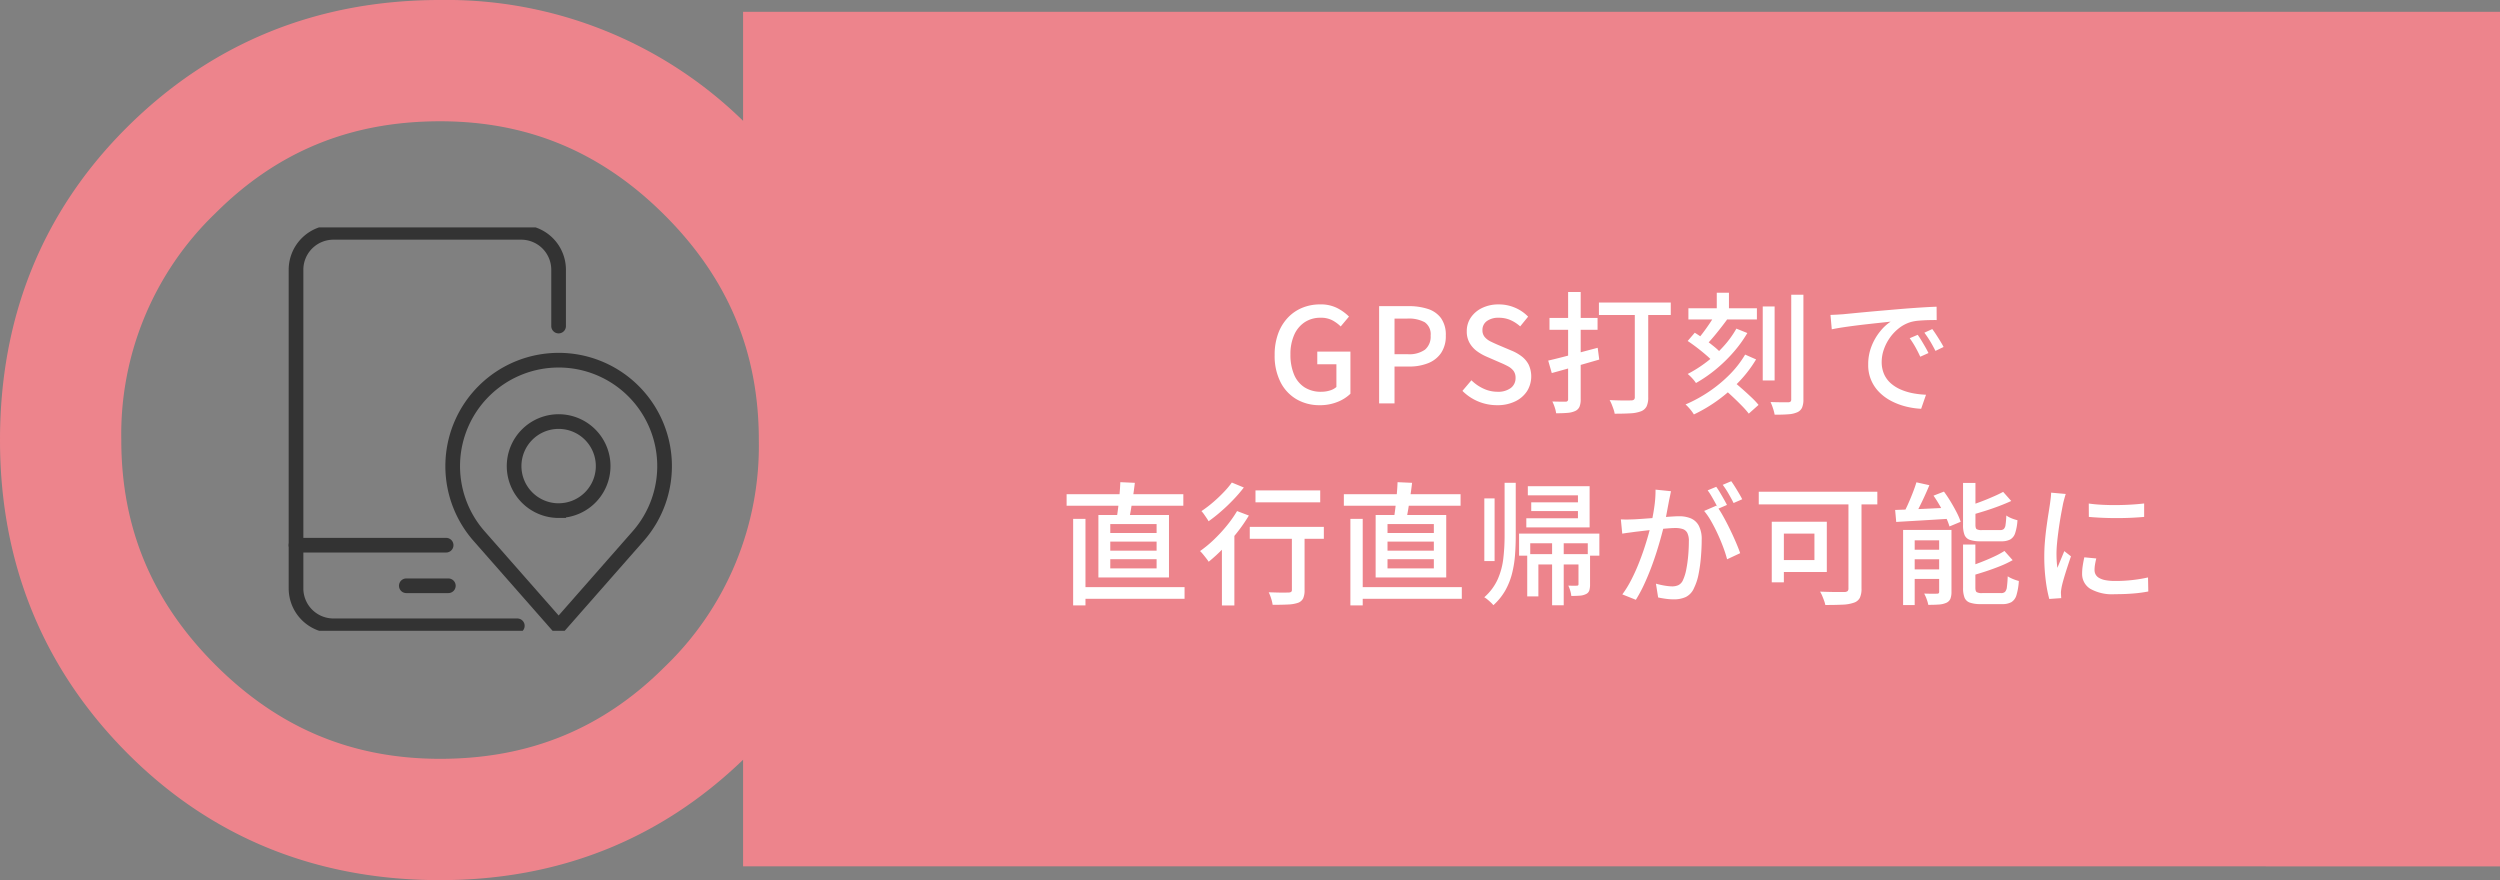
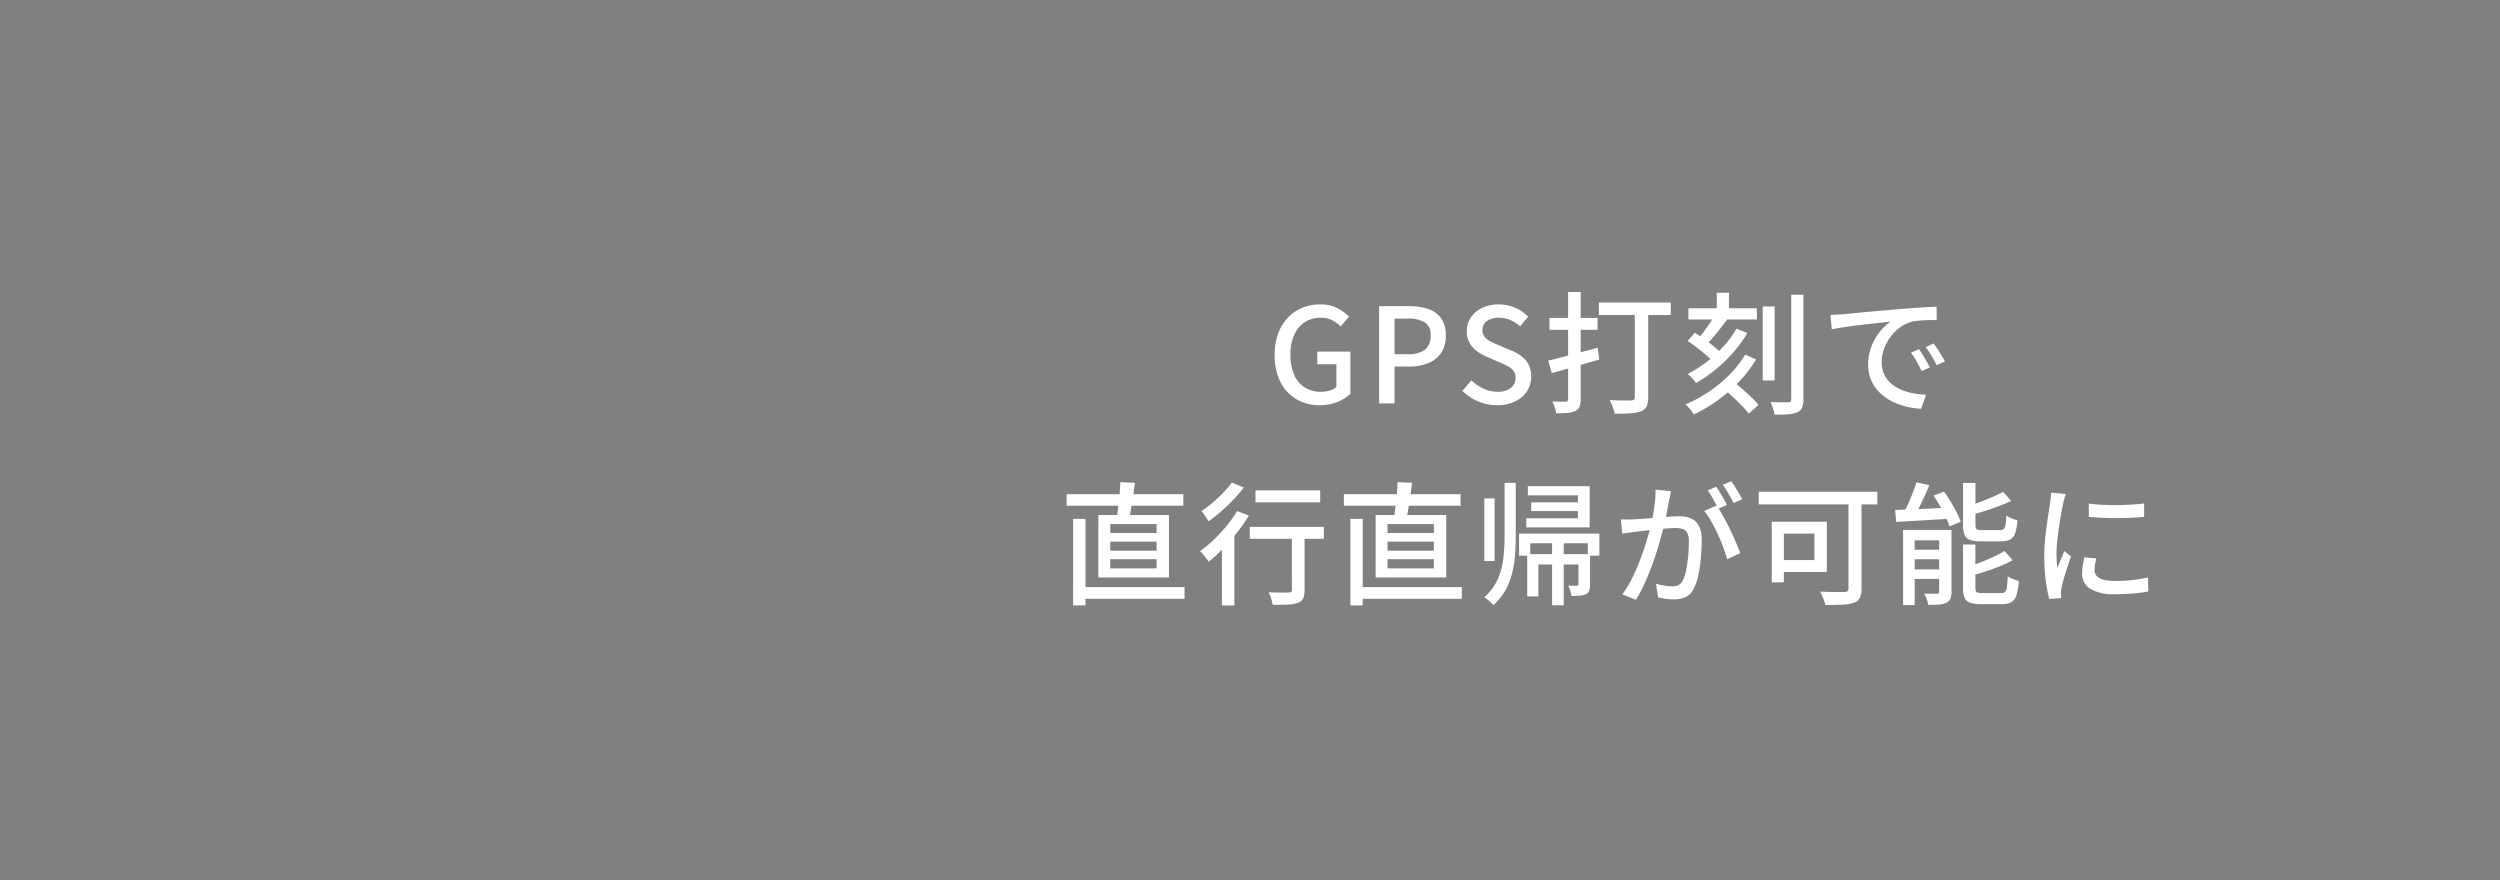
<svg xmlns="http://www.w3.org/2000/svg" width="340.854" height="119.997" viewBox="0 0 340.854 119.997">
  <rect x="0" y="0" width="340.854" height="119.997" fill="#808080" stroke="none" />
  <defs>
    <clipPath id="clip-path">
-       <rect id="長方形_2703" data-name="長方形 2703" width="55" height="55" transform="translate(170 1688)" fill="none" stroke="#333" stroke-width="2" />
-     </clipPath>
+       </clipPath>
  </defs>
  <g id="グループ_8241" data-name="グループ 8241" transform="translate(-147 -1666)">
-     <path id="パス_31165" data-name="パス 31165" d="M101.313,69.333V84.2A57.816,57.816,0,0,0,60,67.726c-16.806,0-31.206,5.877-42.8,17.47C5.787,96.612,0,110.92,0,127.725s5.878,31.211,17.47,42.8c11.41,11.415,25.718,17.2,42.529,17.2,16.145,0,30.009-5.515,41.314-16.413v14.536H340.854V69.333Zm2.145,58.392A41.766,41.766,0,0,1,90.64,158.634v0C82.195,167.079,72.173,171.184,60,171.184c-12,0-22.02-4.193-30.644-12.818s-12.818-18.646-12.818-30.641A41.769,41.769,0,0,1,29.354,96.814C37.8,88.367,47.824,84.261,60,84.261c11.993,0,22.016,4.195,30.641,12.821s12.818,18.646,12.818,30.643" transform="translate(147 1598.274)" fill="#ed848c" />
-     <path id="パス_35562" data-name="パス 35562" d="M67.931,21.244a6.169,6.169,0,0,1-3.155-.806A5.653,5.653,0,0,1,62.588,18.1a7.908,7.908,0,0,1-.8-3.7,8.337,8.337,0,0,1,.471-2.9,6.278,6.278,0,0,1,1.312-2.169,5.67,5.67,0,0,1,1.966-1.36,6.316,6.316,0,0,1,2.451-.468,4.936,4.936,0,0,1,2.368.519,6.439,6.439,0,0,1,1.568,1.14l-1.13,1.347a4.956,4.956,0,0,0-1.146-.842,3.353,3.353,0,0,0-1.6-.345,3.846,3.846,0,0,0-2.159.606,3.984,3.984,0,0,0-1.436,1.727,6.411,6.411,0,0,0-.512,2.68,6.9,6.9,0,0,0,.484,2.709A3.811,3.811,0,0,0,65.848,18.8a4.108,4.108,0,0,0,2.3.614,3.91,3.91,0,0,0,1.169-.173,2.335,2.335,0,0,0,.891-.478V15.669H67.6V13.936h4.519v5.749a5.355,5.355,0,0,1-1.75,1.109A6.315,6.315,0,0,1,67.931,21.244Zm8.1-.244V7.74h4.027a8.265,8.265,0,0,1,2.624.381,3.57,3.57,0,0,1,1.79,1.256,3.909,3.909,0,0,1,.65,2.38,4.084,4.084,0,0,1-.646,2.375,3.843,3.843,0,0,1-1.773,1.388,6.836,6.836,0,0,1-2.572.454h-2V21Zm2.1-6.707H79.94a3.7,3.7,0,0,0,2.344-.618,2.311,2.311,0,0,0,.77-1.917,1.978,1.978,0,0,0-.8-1.821,4.563,4.563,0,0,0-2.393-.5H78.132Zm13.979,6.951a6.638,6.638,0,0,1-4.719-1.95l1.226-1.446a5.664,5.664,0,0,0,1.642,1.137,4.479,4.479,0,0,0,1.891.429,2.874,2.874,0,0,0,1.838-.517,1.656,1.656,0,0,0,.645-1.358,1.574,1.574,0,0,0-.278-.976,2.3,2.3,0,0,0-.752-.623q-.474-.257-1.09-.515l-1.837-.8a6.831,6.831,0,0,1-1.26-.711A3.646,3.646,0,0,1,88.39,12.8a3.127,3.127,0,0,1-.407-1.641,3.252,3.252,0,0,1,.562-1.878,3.863,3.863,0,0,1,1.545-1.3,5.088,5.088,0,0,1,2.247-.477,5.573,5.573,0,0,1,2.223.449,5.38,5.38,0,0,1,1.785,1.22L95.265,10.5a5.039,5.039,0,0,0-1.33-.864,3.934,3.934,0,0,0-1.6-.312,2.618,2.618,0,0,0-1.616.454,1.468,1.468,0,0,0-.6,1.238,1.392,1.392,0,0,0,.312.935,2.471,2.471,0,0,0,.8.608q.49.241,1.02.468l1.817.769a6.068,6.068,0,0,1,1.4.792,3.381,3.381,0,0,1,.957,1.138,3.829,3.829,0,0,1-.213,3.586,3.953,3.953,0,0,1-1.6,1.4A5.5,5.5,0,0,1,92.111,21.244Zm6.975-6.08q.866-.2,1.97-.484t2.333-.613q1.229-.33,2.443-.648l.213,1.607L102.652,16q-1.708.489-3.08.863ZM99.26,9.35h6.554v1.619H99.26ZM101.8,5.808h1.714V20.424a2.627,2.627,0,0,1-.162,1.032,1.159,1.159,0,0,1-.566.571,2.974,2.974,0,0,1-1.036.261q-.625.058-1.585.058a4.16,4.16,0,0,0-.191-.806,5.61,5.61,0,0,0-.325-.8q.587.018,1.1.023t.7,0a.306.306,0,0,0,.35-.342ZM106,7.252h9.794v1.7H106Zm4.892.613h1.83v12.3a2.845,2.845,0,0,1-.218,1.235,1.427,1.427,0,0,1-.76.674,4.628,4.628,0,0,1-1.435.278q-.886.054-2.162.054a3.333,3.333,0,0,0-.154-.6q-.116-.336-.252-.676a4.142,4.142,0,0,0-.282-.581q.623.028,1.226.042t1.067.01q.464,0,.652-.012a.592.592,0,0,0,.379-.107.445.445,0,0,0,.109-.341Zm17.443-.082h1.619V17.871h-1.619Zm3.886-1.6h1.659V20.435a2.813,2.813,0,0,1-.188,1.152,1.269,1.269,0,0,1-.645.619,3.449,3.449,0,0,1-1.2.276q-.757.063-1.891.055a5.741,5.741,0,0,0-.22-.854,7.621,7.621,0,0,0-.337-.87q.807.028,1.484.033t.913,0a.514.514,0,0,0,.332-.093.435.435,0,0,0,.09-.319ZM118.2,8.027h9.339v1.53H118.2Zm3.867-2.111h1.661V8.941h-1.661ZM118.1,12.49l.967-1.126q.626.384,1.315.88t1.3.995a9.022,9.022,0,0,1,.99.92l-1.03,1.273a7.949,7.949,0,0,0-.949-.954q-.6-.522-1.283-1.048T118.1,12.49Zm4.818,6.435,1.261-1.048q.606.49,1.291,1.092t1.3,1.185a10.664,10.664,0,0,1,.994,1.051l-1.333,1.19a11.956,11.956,0,0,0-.95-1.078q-.595-.61-1.269-1.242T122.921,18.924ZM121.856,8.863l1.611.714q-.693.946-1.489,1.923T120.5,13.164l-1.258-.645q.448-.494.929-1.126t.927-1.3Q121.545,9.431,121.856,8.863Zm2.886,1.943,1.492.6a17.339,17.339,0,0,1-1.926,2.655,20.232,20.232,0,0,1-2.407,2.328,18.764,18.764,0,0,1-2.671,1.834,4.491,4.491,0,0,0-.5-.637,6.2,6.2,0,0,0-.627-.6,17.144,17.144,0,0,0,2.573-1.635,17.043,17.043,0,0,0,2.313-2.129A13.307,13.307,0,0,0,124.742,10.806Zm1.193,3.54,1.492.657a17,17,0,0,1-2.287,3,21.128,21.128,0,0,1-2.9,2.546,20.439,20.439,0,0,1-3.294,1.956,5.4,5.4,0,0,0-.505-.7,5.98,5.98,0,0,0-.632-.662A19.135,19.135,0,0,0,121,19.4a18.586,18.586,0,0,0,2.816-2.326A13.8,13.8,0,0,0,125.935,14.345Zm11.634-5.409q.524-.018.972-.045l.708-.045,1.3-.126q.815-.08,1.859-.177t2.236-.2l2.433-.21q.963-.08,1.867-.143t1.695-.109q.791-.046,1.4-.064l.01,1.818q-.5-.008-1.14.01t-1.266.07a5.955,5.955,0,0,0-1.1.184,4.861,4.861,0,0,0-1.63.842,6.157,6.157,0,0,0-1.264,1.335,6.338,6.338,0,0,0-.812,1.6,5.113,5.113,0,0,0-.284,1.642,4.069,4.069,0,0,0,.338,1.717,3.639,3.639,0,0,0,.931,1.247,5.165,5.165,0,0,0,1.362.841,7.945,7.945,0,0,0,1.642.495,12.252,12.252,0,0,0,1.769.2l-.662,1.915a10.553,10.553,0,0,1-2.1-.314,9.106,9.106,0,0,1-1.964-.743,6.539,6.539,0,0,1-1.633-1.191,5.173,5.173,0,0,1-1.522-3.785,6.69,6.69,0,0,1,.46-2.509,7.59,7.59,0,0,1,1.165-2.009,6.357,6.357,0,0,1,1.437-1.332q-.547.062-1.336.146t-1.7.186q-.908.1-1.828.218t-1.742.243q-.822.127-1.423.255Zm11.894,2.712q.218.3.487.741t.532.9q.263.456.449.845l-1.119.5q-.321-.7-.672-1.323a12.139,12.139,0,0,0-.768-1.2Zm1.987-.785q.226.3.509.731t.56.882q.277.451.473.83l-1.109.534q-.348-.687-.71-1.294a13.554,13.554,0,0,0-.8-1.187ZM35.144,46.051H49.505v1.588H35.144ZM33.423,33.382H49.337v1.571H33.423Zm.891,3.365h1.681V48.54H34.313Zm5.062,3.094v1.236h6.317V39.841Zm0,2.4V43.5h6.317V42.244Zm0-4.787v1.218h6.317V37.456Zm-1.619-1.238h9.624v8.514H37.756Zm2.989-4.475,1.979.088q-.1.892-.245,1.822T42.2,35.429q-.14.844-.289,1.486l-1.684-.13q.12-.69.225-1.573t.186-1.8Q40.719,32.5,40.745,31.744Zm18.429,1.117H68V34.49H59.174Zm4.96,5.473h1.732v8.115a2.714,2.714,0,0,1-.189,1.13,1.259,1.259,0,0,1-.707.613,4.814,4.814,0,0,1-1.346.229q-.833.044-2.111.044a5.2,5.2,0,0,0-.2-.851,6.1,6.1,0,0,0-.335-.857l1.146.032q.553.014.974.01t.583-.012a.617.617,0,0,0,.358-.088.349.349,0,0,0,.1-.284Zm-5.74-.492h10.1v1.621h-10.1Zm-3.8,1.714,1.494-1.5.207.087V48.552H54.6Zm2.064-3.875,1.613.613a21.954,21.954,0,0,1-1.607,2.32,27.247,27.247,0,0,1-1.909,2.178,22.412,22.412,0,0,1-1.962,1.8q-.117-.185-.329-.459t-.439-.551a4.293,4.293,0,0,0-.41-.445A16.091,16.091,0,0,0,53.479,39.6a20.947,20.947,0,0,0,1.751-1.888A16.453,16.453,0,0,0,56.663,35.681Zm-.714-3.889,1.641.679a20.055,20.055,0,0,1-1.424,1.652q-.8.842-1.675,1.6a20.631,20.631,0,0,1-1.708,1.351q-.107-.2-.279-.454t-.356-.516a3.437,3.437,0,0,0-.338-.415,15.992,15.992,0,0,0,1.538-1.165,19.516,19.516,0,0,0,1.469-1.384A11.825,11.825,0,0,0,55.949,31.792ZM72.944,46.051H87.305v1.588H72.944ZM71.223,33.382H87.137v1.571H71.223Zm.891,3.365h1.681V48.54H72.113Zm5.062,3.094v1.236h6.317V39.841Zm0,2.4V43.5h6.317V42.244Zm0-4.787v1.218h6.317V37.456Zm-1.619-1.238h9.624v8.514H75.556Zm2.989-4.475,1.979.088q-.1.892-.245,1.822T80,35.429q-.14.844-.289,1.486l-1.684-.13q.12-.69.225-1.573t.186-1.8Q78.519,32.5,78.545,31.744Zm11.829,2.21h1.4V42.5h-1.4Zm9.24,6.061H101.2v8.508H99.615ZM93.138,31.83h1.52v7.224q0,1.344-.1,2.643a14.674,14.674,0,0,1-.407,2.509,9.436,9.436,0,0,1-.914,2.293,8.044,8.044,0,0,1-1.629,2.013,3.23,3.23,0,0,0-.35-.374q-.223-.209-.461-.407a2.8,2.8,0,0,0-.43-.3A7.191,7.191,0,0,0,92.2,44.981a9.778,9.778,0,0,0,.764-2.838,26.719,26.719,0,0,0,.175-3.089Zm3.086,9.722h7.742v1.409H97.745v4.355h-1.52Zm.082-9.267h8.425v5.623H96.1V36.663h7.04V33.531H96.307Zm.465,2.208h7.36v1.187h-7.36Zm6.441,7.059h1.578v4.113a2.792,2.792,0,0,1-.1.837.851.851,0,0,1-.465.5,2.162,2.162,0,0,1-.829.211q-.494.038-1.164.038a3.633,3.633,0,0,0-.143-.715,4.455,4.455,0,0,0-.265-.694q.422.018.743.018t.443-.008a.247.247,0,0,0,.159-.053.225.225,0,0,0,.045-.161Zm-8.1-2.8h10.948V41.76h-1.58V40.069H96.635V41.76h-1.52Zm20.713-5.78q-.058.285-.126.62t-.133.633q-.066.355-.166.885t-.206,1.1q-.106.566-.228,1.09-.188.766-.455,1.757t-.62,2.116q-.353,1.125-.791,2.279t-.954,2.264a18.847,18.847,0,0,1-1.111,2.061l-1.846-.738a13.651,13.651,0,0,0,1.165-1.873q.541-1.038.991-2.146t.809-2.189q.359-1.081.615-2.009t.4-1.6q.252-1.138.407-2.29a15,15,0,0,0,.142-2.174Zm6.194,1.965a13.068,13.068,0,0,1,.893,1.4q.471.837.927,1.774t.831,1.809q.375.872.589,1.5l-1.784.834a16.638,16.638,0,0,0-.518-1.617q-.333-.9-.759-1.824t-.9-1.756a9.368,9.368,0,0,0-.953-1.393ZM108.989,36.81q.451.028.87.023t.88-.023q.418-.018,1.052-.063t1.364-.1q.73-.058,1.457-.121t1.343-.1q.616-.04.991-.04a4.111,4.111,0,0,1,1.563.28,2.222,2.222,0,0,1,1.094.983,3.92,3.92,0,0,1,.408,1.958q0,1.06-.1,2.295a20.262,20.262,0,0,1-.322,2.359,7.315,7.315,0,0,1-.612,1.885,2.394,2.394,0,0,1-1.127,1.248,3.88,3.88,0,0,1-1.641.324,8.258,8.258,0,0,1-1.1-.08q-.59-.08-1.036-.18l-.3-1.88q.374.106.789.192t.8.132a5.362,5.362,0,0,0,.62.046,2.036,2.036,0,0,0,.853-.17,1.361,1.361,0,0,0,.625-.688,6.177,6.177,0,0,0,.449-1.451,17.4,17.4,0,0,0,.264-1.891q.088-1.009.088-1.94a2.407,2.407,0,0,0-.22-1.166,1.1,1.1,0,0,0-.632-.516,3.194,3.194,0,0,0-.986-.135q-.433,0-1.179.063t-1.588.148q-.843.085-1.566.171l-1.123.132q-.345.048-.876.119t-.91.136Zm13.005-4.439a9.071,9.071,0,0,1,.5.763q.265.447.524.9t.437.81l-1.187.514q-.172-.37-.418-.819t-.509-.9a8.05,8.05,0,0,0-.515-.784Zm2.048-.761q.242.334.524.785t.546.9q.264.445.424.775l-1.177.514q-.286-.582-.69-1.281a11.477,11.477,0,0,0-.788-1.2Zm15.979,1.927h1.78V46.231a2.889,2.889,0,0,1-.229,1.279,1.385,1.385,0,0,1-.814.662,5.178,5.178,0,0,1-1.559.268q-.972.045-2.33.045a3.94,3.94,0,0,0-.169-.588q-.121-.335-.262-.669a4.068,4.068,0,0,0-.287-.565q.7.028,1.382.042t1.208.01l.741,0a.7.7,0,0,0,.419-.12.509.509,0,0,0,.119-.392Zm-10.457,3.6h1.651V45.4h-1.651Zm.7,0h6.807v6.847h-6.807V42.356h5.118v-3.6h-5.118Zm-2.472-4.088h16.167v1.72H127.792Zm21.494-1.288,1.77.392q-.324.777-.7,1.593t-.753,1.553q-.38.736-.727,1.314l-1.478-.4q.348-.6.7-1.377t.668-1.589Q149.085,32.436,149.287,31.761Zm-2.9,3.768,2.2-.081q1.237-.045,2.624-.113T154,35.214l-.018,1.5-2.67.165q-1.34.083-2.557.152t-2.221.133Zm1.086,2.727h5.708v1.419h-4.128v8.818h-1.581Zm4.915,0h1.681v8.422a2.581,2.581,0,0,1-.144.95,1.071,1.071,0,0,1-.555.557,2.887,2.887,0,0,1-1.021.237q-.612.044-1.444.044a4.525,4.525,0,0,0-.222-.784,5.276,5.276,0,0,0-.337-.752q.57.018,1.066.023t.681-.013a.348.348,0,0,0,.237-.058.324.324,0,0,0,.059-.228Zm-4.184,2.7h5.108v1.3h-5.108Zm0,2.674h5.108v1.306h-5.108Zm7.442-11.784h1.691v5.72q0,.456.161.581a1.359,1.359,0,0,0,.729.125H160.7a.741.741,0,0,0,.5-.146.97.97,0,0,0,.238-.57,11.313,11.313,0,0,0,.107-1.273,2.986,2.986,0,0,0,.445.264,4.445,4.445,0,0,0,.553.227q.29.1.522.154a6.933,6.933,0,0,1-.313,1.754,1.532,1.532,0,0,1-.678.874,2.567,2.567,0,0,1-1.224.246h-2.821a4.32,4.32,0,0,1-1.467-.2,1.191,1.191,0,0,1-.718-.679,3.634,3.634,0,0,1-.2-1.342Zm5.463,1.211,1.107,1.248q-.788.364-1.723.716t-1.907.657q-.972.3-1.893.563a2.915,2.915,0,0,0-.2-.6,5.41,5.41,0,0,0-.292-.585q.865-.278,1.768-.615t1.721-.7Q160.512,33.39,161.112,33.062Zm-5.463,7.183h1.681v5.9q0,.456.175.59a1.425,1.425,0,0,0,.767.134h2.559a.773.773,0,0,0,.539-.165,1.143,1.143,0,0,0,.256-.657,13.787,13.787,0,0,0,.112-1.467,4.043,4.043,0,0,0,.729.372,5.989,5.989,0,0,0,.789.265,8.462,8.462,0,0,1-.321,1.919,1.663,1.663,0,0,1-.686.96,2.483,2.483,0,0,1-1.268.273h-2.924a4.387,4.387,0,0,1-1.473-.2,1.208,1.208,0,0,1-.731-.679,3.544,3.544,0,0,1-.2-1.34Zm5.64.873,1.124,1.259a14.024,14.024,0,0,1-1.746.83q-.971.388-1.994.722t-1.981.6a3.517,3.517,0,0,0-.217-.609q-.159-.358-.293-.6.91-.28,1.859-.647t1.8-.765A11.679,11.679,0,0,0,161.289,41.118Zm-9.668-7.534,1.424-.551q.472.634.916,1.372t.813,1.453a8.6,8.6,0,0,1,.552,1.288l-1.525.635a8.809,8.809,0,0,0-.509-1.294q-.344-.724-.777-1.486T151.621,33.584Zm21.169,1.073q.779.116,1.786.169t2.068.043q1.061-.01,2.033-.072t1.664-.15v1.834q-.763.072-1.74.117t-2.012.045q-1.036,0-2.021-.045t-1.767-.117Zm1.023,7.488q-.114.472-.175.847a4.636,4.636,0,0,0-.061.743,1.267,1.267,0,0,0,.136.575,1.212,1.212,0,0,0,.455.473,2.647,2.647,0,0,0,.859.316,6.729,6.729,0,0,0,1.36.114,20.155,20.155,0,0,0,4.481-.478l.038,1.914a18.3,18.3,0,0,1-1.976.268q-1.125.1-2.584.1a6.032,6.032,0,0,1-3.375-.749,2.371,2.371,0,0,1-1.088-2.062,7.13,7.13,0,0,1,.077-1.016q.077-.535.223-1.2Zm-4.161-8.792q-.056.158-.132.425t-.143.528q-.066.261-.1.423-.086.447-.206,1.082t-.237,1.382q-.117.747-.217,1.518t-.164,1.49q-.064.719-.064,1.3,0,.479.028.954t.093.972l.314-.761.329-.793q.165-.4.3-.727l.91.711q-.238.683-.5,1.49t-.475,1.533q-.21.726-.3,1.175-.036.19-.068.432a2.237,2.237,0,0,0-.024.392q.008.136.016.325t.026.35l-1.633.114a18.155,18.155,0,0,1-.475-2.473,25.265,25.265,0,0,1-.205-3.354q0-1,.089-2.038t.222-2.011q.133-.975.262-1.781t.209-1.349q.046-.343.094-.738t.058-.749Z" transform="translate(259 1700)" fill="#fff" />
+     <path id="パス_35562" data-name="パス 35562" d="M67.931,21.244a6.169,6.169,0,0,1-3.155-.806A5.653,5.653,0,0,1,62.588,18.1a7.908,7.908,0,0,1-.8-3.7,8.337,8.337,0,0,1,.471-2.9,6.278,6.278,0,0,1,1.312-2.169,5.67,5.67,0,0,1,1.966-1.36,6.316,6.316,0,0,1,2.451-.468,4.936,4.936,0,0,1,2.368.519,6.439,6.439,0,0,1,1.568,1.14l-1.13,1.347a4.956,4.956,0,0,0-1.146-.842,3.353,3.353,0,0,0-1.6-.345,3.846,3.846,0,0,0-2.159.606,3.984,3.984,0,0,0-1.436,1.727,6.411,6.411,0,0,0-.512,2.68,6.9,6.9,0,0,0,.484,2.709A3.811,3.811,0,0,0,65.848,18.8a4.108,4.108,0,0,0,2.3.614,3.91,3.91,0,0,0,1.169-.173,2.335,2.335,0,0,0,.891-.478V15.669H67.6V13.936h4.519v5.749a5.355,5.355,0,0,1-1.75,1.109A6.315,6.315,0,0,1,67.931,21.244Zm8.1-.244V7.74h4.027a8.265,8.265,0,0,1,2.624.381,3.57,3.57,0,0,1,1.79,1.256,3.909,3.909,0,0,1,.65,2.38,4.084,4.084,0,0,1-.646,2.375,3.843,3.843,0,0,1-1.773,1.388,6.836,6.836,0,0,1-2.572.454h-2V21Zm2.1-6.707H79.94a3.7,3.7,0,0,0,2.344-.618,2.311,2.311,0,0,0,.77-1.917,1.978,1.978,0,0,0-.8-1.821,4.563,4.563,0,0,0-2.393-.5H78.132Zm13.979,6.951a6.638,6.638,0,0,1-4.719-1.95l1.226-1.446a5.664,5.664,0,0,0,1.642,1.137,4.479,4.479,0,0,0,1.891.429,2.874,2.874,0,0,0,1.838-.517,1.656,1.656,0,0,0,.645-1.358,1.574,1.574,0,0,0-.278-.976,2.3,2.3,0,0,0-.752-.623q-.474-.257-1.09-.515l-1.837-.8a6.831,6.831,0,0,1-1.26-.711A3.646,3.646,0,0,1,88.39,12.8a3.127,3.127,0,0,1-.407-1.641,3.252,3.252,0,0,1,.562-1.878,3.863,3.863,0,0,1,1.545-1.3,5.088,5.088,0,0,1,2.247-.477,5.573,5.573,0,0,1,2.223.449,5.38,5.38,0,0,1,1.785,1.22L95.265,10.5a5.039,5.039,0,0,0-1.33-.864,3.934,3.934,0,0,0-1.6-.312,2.618,2.618,0,0,0-1.616.454,1.468,1.468,0,0,0-.6,1.238,1.392,1.392,0,0,0,.312.935,2.471,2.471,0,0,0,.8.608q.49.241,1.02.468l1.817.769a6.068,6.068,0,0,1,1.4.792,3.381,3.381,0,0,1,.957,1.138,3.829,3.829,0,0,1-.213,3.586,3.953,3.953,0,0,1-1.6,1.4A5.5,5.5,0,0,1,92.111,21.244Zm6.975-6.08q.866-.2,1.97-.484t2.333-.613q1.229-.33,2.443-.648l.213,1.607L102.652,16q-1.708.489-3.08.863ZM99.26,9.35h6.554v1.619H99.26ZM101.8,5.808h1.714V20.424a2.627,2.627,0,0,1-.162,1.032,1.159,1.159,0,0,1-.566.571,2.974,2.974,0,0,1-1.036.261q-.625.058-1.585.058a4.16,4.16,0,0,0-.191-.806,5.61,5.61,0,0,0-.325-.8q.587.018,1.1.023t.7,0a.306.306,0,0,0,.35-.342ZM106,7.252h9.794v1.7H106Zm4.892.613h1.83v12.3a2.845,2.845,0,0,1-.218,1.235,1.427,1.427,0,0,1-.76.674,4.628,4.628,0,0,1-1.435.278q-.886.054-2.162.054a3.333,3.333,0,0,0-.154-.6q-.116-.336-.252-.676a4.142,4.142,0,0,0-.282-.581q.623.028,1.226.042t1.067.01q.464,0,.652-.012a.592.592,0,0,0,.379-.107.445.445,0,0,0,.109-.341Zm17.443-.082h1.619V17.871h-1.619Zm3.886-1.6h1.659V20.435a2.813,2.813,0,0,1-.188,1.152,1.269,1.269,0,0,1-.645.619,3.449,3.449,0,0,1-1.2.276q-.757.063-1.891.055a5.741,5.741,0,0,0-.22-.854,7.621,7.621,0,0,0-.337-.87q.807.028,1.484.033t.913,0a.514.514,0,0,0,.332-.093.435.435,0,0,0,.09-.319ZM118.2,8.027h9.339v1.53H118.2Zm3.867-2.111h1.661V8.941h-1.661ZM118.1,12.49l.967-1.126q.626.384,1.315.88t1.3.995a9.022,9.022,0,0,1,.99.92l-1.03,1.273a7.949,7.949,0,0,0-.949-.954q-.6-.522-1.283-1.048T118.1,12.49Zm4.818,6.435,1.261-1.048q.606.49,1.291,1.092t1.3,1.185a10.664,10.664,0,0,1,.994,1.051l-1.333,1.19a11.956,11.956,0,0,0-.95-1.078q-.595-.61-1.269-1.242T122.921,18.924ZM121.856,8.863l1.611.714q-.693.946-1.489,1.923T120.5,13.164l-1.258-.645q.448-.494.929-1.126t.927-1.3Q121.545,9.431,121.856,8.863Zm2.886,1.943,1.492.6a17.339,17.339,0,0,1-1.926,2.655,20.232,20.232,0,0,1-2.407,2.328,18.764,18.764,0,0,1-2.671,1.834,4.491,4.491,0,0,0-.5-.637,6.2,6.2,0,0,0-.627-.6,17.144,17.144,0,0,0,2.573-1.635,17.043,17.043,0,0,0,2.313-2.129A13.307,13.307,0,0,0,124.742,10.806Zm1.193,3.54,1.492.657a17,17,0,0,1-2.287,3,21.128,21.128,0,0,1-2.9,2.546,20.439,20.439,0,0,1-3.294,1.956,5.4,5.4,0,0,0-.505-.7,5.98,5.98,0,0,0-.632-.662A19.135,19.135,0,0,0,121,19.4a18.586,18.586,0,0,0,2.816-2.326A13.8,13.8,0,0,0,125.935,14.345Zm11.634-5.409q.524-.018.972-.045l.708-.045,1.3-.126q.815-.08,1.859-.177t2.236-.2l2.433-.21q.963-.08,1.867-.143t1.695-.109q.791-.046,1.4-.064l.01,1.818q-.5-.008-1.14.01t-1.266.07a5.955,5.955,0,0,0-1.1.184,4.861,4.861,0,0,0-1.63.842,6.157,6.157,0,0,0-1.264,1.335,6.338,6.338,0,0,0-.812,1.6,5.113,5.113,0,0,0-.284,1.642,4.069,4.069,0,0,0,.338,1.717,3.639,3.639,0,0,0,.931,1.247,5.165,5.165,0,0,0,1.362.841,7.945,7.945,0,0,0,1.642.495,12.252,12.252,0,0,0,1.769.2l-.662,1.915a10.553,10.553,0,0,1-2.1-.314,9.106,9.106,0,0,1-1.964-.743,6.539,6.539,0,0,1-1.633-1.191,5.173,5.173,0,0,1-1.522-3.785,6.69,6.69,0,0,1,.46-2.509,7.59,7.59,0,0,1,1.165-2.009,6.357,6.357,0,0,1,1.437-1.332q-.547.062-1.336.146t-1.7.186q-.908.1-1.828.218t-1.742.243q-.822.127-1.423.255m11.894,2.712q.218.3.487.741t.532.9q.263.456.449.845l-1.119.5q-.321-.7-.672-1.323a12.139,12.139,0,0,0-.768-1.2Zm1.987-.785q.226.3.509.731t.56.882q.277.451.473.83l-1.109.534q-.348-.687-.71-1.294a13.554,13.554,0,0,0-.8-1.187ZM35.144,46.051H49.505v1.588H35.144ZM33.423,33.382H49.337v1.571H33.423Zm.891,3.365h1.681V48.54H34.313Zm5.062,3.094v1.236h6.317V39.841Zm0,2.4V43.5h6.317V42.244Zm0-4.787v1.218h6.317V37.456Zm-1.619-1.238h9.624v8.514H37.756Zm2.989-4.475,1.979.088q-.1.892-.245,1.822T42.2,35.429q-.14.844-.289,1.486l-1.684-.13q.12-.69.225-1.573t.186-1.8Q40.719,32.5,40.745,31.744Zm18.429,1.117H68V34.49H59.174Zm4.96,5.473h1.732v8.115a2.714,2.714,0,0,1-.189,1.13,1.259,1.259,0,0,1-.707.613,4.814,4.814,0,0,1-1.346.229q-.833.044-2.111.044a5.2,5.2,0,0,0-.2-.851,6.1,6.1,0,0,0-.335-.857l1.146.032q.553.014.974.01t.583-.012a.617.617,0,0,0,.358-.088.349.349,0,0,0,.1-.284Zm-5.74-.492h10.1v1.621h-10.1Zm-3.8,1.714,1.494-1.5.207.087V48.552H54.6Zm2.064-3.875,1.613.613a21.954,21.954,0,0,1-1.607,2.32,27.247,27.247,0,0,1-1.909,2.178,22.412,22.412,0,0,1-1.962,1.8q-.117-.185-.329-.459t-.439-.551a4.293,4.293,0,0,0-.41-.445A16.091,16.091,0,0,0,53.479,39.6a20.947,20.947,0,0,0,1.751-1.888A16.453,16.453,0,0,0,56.663,35.681Zm-.714-3.889,1.641.679a20.055,20.055,0,0,1-1.424,1.652q-.8.842-1.675,1.6a20.631,20.631,0,0,1-1.708,1.351q-.107-.2-.279-.454t-.356-.516a3.437,3.437,0,0,0-.338-.415,15.992,15.992,0,0,0,1.538-1.165,19.516,19.516,0,0,0,1.469-1.384A11.825,11.825,0,0,0,55.949,31.792ZM72.944,46.051H87.305v1.588H72.944ZM71.223,33.382H87.137v1.571H71.223Zm.891,3.365h1.681V48.54H72.113Zm5.062,3.094v1.236h6.317V39.841Zm0,2.4V43.5h6.317V42.244Zm0-4.787v1.218h6.317V37.456Zm-1.619-1.238h9.624v8.514H75.556Zm2.989-4.475,1.979.088q-.1.892-.245,1.822T80,35.429q-.14.844-.289,1.486l-1.684-.13q.12-.69.225-1.573t.186-1.8Q78.519,32.5,78.545,31.744Zm11.829,2.21h1.4V42.5h-1.4Zm9.24,6.061H101.2v8.508H99.615ZM93.138,31.83h1.52v7.224q0,1.344-.1,2.643a14.674,14.674,0,0,1-.407,2.509,9.436,9.436,0,0,1-.914,2.293,8.044,8.044,0,0,1-1.629,2.013,3.23,3.23,0,0,0-.35-.374q-.223-.209-.461-.407a2.8,2.8,0,0,0-.43-.3A7.191,7.191,0,0,0,92.2,44.981a9.778,9.778,0,0,0,.764-2.838,26.719,26.719,0,0,0,.175-3.089Zm3.086,9.722h7.742v1.409H97.745v4.355h-1.52Zm.082-9.267h8.425v5.623H96.1V36.663h7.04V33.531H96.307Zm.465,2.208h7.36v1.187h-7.36Zm6.441,7.059h1.578v4.113a2.792,2.792,0,0,1-.1.837.851.851,0,0,1-.465.5,2.162,2.162,0,0,1-.829.211q-.494.038-1.164.038a3.633,3.633,0,0,0-.143-.715,4.455,4.455,0,0,0-.265-.694q.422.018.743.018t.443-.008a.247.247,0,0,0,.159-.053.225.225,0,0,0,.045-.161Zm-8.1-2.8h10.948V41.76h-1.58V40.069H96.635V41.76h-1.52Zm20.713-5.78q-.058.285-.126.62t-.133.633q-.066.355-.166.885t-.206,1.1q-.106.566-.228,1.09-.188.766-.455,1.757t-.62,2.116q-.353,1.125-.791,2.279t-.954,2.264a18.847,18.847,0,0,1-1.111,2.061l-1.846-.738a13.651,13.651,0,0,0,1.165-1.873q.541-1.038.991-2.146t.809-2.189q.359-1.081.615-2.009t.4-1.6q.252-1.138.407-2.29a15,15,0,0,0,.142-2.174Zm6.194,1.965a13.068,13.068,0,0,1,.893,1.4q.471.837.927,1.774t.831,1.809q.375.872.589,1.5l-1.784.834a16.638,16.638,0,0,0-.518-1.617q-.333-.9-.759-1.824t-.9-1.756a9.368,9.368,0,0,0-.953-1.393ZM108.989,36.81q.451.028.87.023t.88-.023q.418-.018,1.052-.063t1.364-.1q.73-.058,1.457-.121t1.343-.1q.616-.04.991-.04a4.111,4.111,0,0,1,1.563.28,2.222,2.222,0,0,1,1.094.983,3.92,3.92,0,0,1,.408,1.958q0,1.06-.1,2.295a20.262,20.262,0,0,1-.322,2.359,7.315,7.315,0,0,1-.612,1.885,2.394,2.394,0,0,1-1.127,1.248,3.88,3.88,0,0,1-1.641.324,8.258,8.258,0,0,1-1.1-.08q-.59-.08-1.036-.18l-.3-1.88q.374.106.789.192t.8.132a5.362,5.362,0,0,0,.62.046,2.036,2.036,0,0,0,.853-.17,1.361,1.361,0,0,0,.625-.688,6.177,6.177,0,0,0,.449-1.451,17.4,17.4,0,0,0,.264-1.891q.088-1.009.088-1.94a2.407,2.407,0,0,0-.22-1.166,1.1,1.1,0,0,0-.632-.516,3.194,3.194,0,0,0-.986-.135q-.433,0-1.179.063t-1.588.148q-.843.085-1.566.171l-1.123.132q-.345.048-.876.119t-.91.136Zm13.005-4.439a9.071,9.071,0,0,1,.5.763q.265.447.524.9t.437.81l-1.187.514q-.172-.37-.418-.819t-.509-.9a8.05,8.05,0,0,0-.515-.784Zm2.048-.761q.242.334.524.785t.546.9q.264.445.424.775l-1.177.514q-.286-.582-.69-1.281a11.477,11.477,0,0,0-.788-1.2Zm15.979,1.927h1.78V46.231a2.889,2.889,0,0,1-.229,1.279,1.385,1.385,0,0,1-.814.662,5.178,5.178,0,0,1-1.559.268q-.972.045-2.33.045a3.94,3.94,0,0,0-.169-.588q-.121-.335-.262-.669a4.068,4.068,0,0,0-.287-.565q.7.028,1.382.042t1.208.01l.741,0a.7.7,0,0,0,.419-.12.509.509,0,0,0,.119-.392Zm-10.457,3.6h1.651V45.4h-1.651Zm.7,0h6.807v6.847h-6.807V42.356h5.118v-3.6h-5.118Zm-2.472-4.088h16.167v1.72H127.792Zm21.494-1.288,1.77.392q-.324.777-.7,1.593t-.753,1.553q-.38.736-.727,1.314l-1.478-.4q.348-.6.7-1.377t.668-1.589Q149.085,32.436,149.287,31.761Zm-2.9,3.768,2.2-.081q1.237-.045,2.624-.113T154,35.214l-.018,1.5-2.67.165q-1.34.083-2.557.152t-2.221.133Zm1.086,2.727h5.708v1.419h-4.128v8.818h-1.581Zm4.915,0h1.681v8.422a2.581,2.581,0,0,1-.144.95,1.071,1.071,0,0,1-.555.557,2.887,2.887,0,0,1-1.021.237q-.612.044-1.444.044a4.525,4.525,0,0,0-.222-.784,5.276,5.276,0,0,0-.337-.752q.57.018,1.066.023t.681-.013a.348.348,0,0,0,.237-.058.324.324,0,0,0,.059-.228Zm-4.184,2.7h5.108v1.3h-5.108Zm0,2.674h5.108v1.306h-5.108Zm7.442-11.784h1.691v5.72q0,.456.161.581a1.359,1.359,0,0,0,.729.125H160.7a.741.741,0,0,0,.5-.146.97.97,0,0,0,.238-.57,11.313,11.313,0,0,0,.107-1.273,2.986,2.986,0,0,0,.445.264,4.445,4.445,0,0,0,.553.227q.29.1.522.154a6.933,6.933,0,0,1-.313,1.754,1.532,1.532,0,0,1-.678.874,2.567,2.567,0,0,1-1.224.246h-2.821a4.32,4.32,0,0,1-1.467-.2,1.191,1.191,0,0,1-.718-.679,3.634,3.634,0,0,1-.2-1.342Zm5.463,1.211,1.107,1.248q-.788.364-1.723.716t-1.907.657q-.972.3-1.893.563a2.915,2.915,0,0,0-.2-.6,5.41,5.41,0,0,0-.292-.585q.865-.278,1.768-.615t1.721-.7Q160.512,33.39,161.112,33.062Zm-5.463,7.183h1.681v5.9q0,.456.175.59a1.425,1.425,0,0,0,.767.134h2.559a.773.773,0,0,0,.539-.165,1.143,1.143,0,0,0,.256-.657,13.787,13.787,0,0,0,.112-1.467,4.043,4.043,0,0,0,.729.372,5.989,5.989,0,0,0,.789.265,8.462,8.462,0,0,1-.321,1.919,1.663,1.663,0,0,1-.686.96,2.483,2.483,0,0,1-1.268.273h-2.924a4.387,4.387,0,0,1-1.473-.2,1.208,1.208,0,0,1-.731-.679,3.544,3.544,0,0,1-.2-1.34Zm5.64.873,1.124,1.259a14.024,14.024,0,0,1-1.746.83q-.971.388-1.994.722t-1.981.6a3.517,3.517,0,0,0-.217-.609q-.159-.358-.293-.6.91-.28,1.859-.647t1.8-.765A11.679,11.679,0,0,0,161.289,41.118Zm-9.668-7.534,1.424-.551q.472.634.916,1.372t.813,1.453a8.6,8.6,0,0,1,.552,1.288l-1.525.635a8.809,8.809,0,0,0-.509-1.294q-.344-.724-.777-1.486T151.621,33.584Zm21.169,1.073q.779.116,1.786.169t2.068.043q1.061-.01,2.033-.072t1.664-.15v1.834q-.763.072-1.74.117t-2.012.045q-1.036,0-2.021-.045t-1.767-.117Zm1.023,7.488q-.114.472-.175.847a4.636,4.636,0,0,0-.061.743,1.267,1.267,0,0,0,.136.575,1.212,1.212,0,0,0,.455.473,2.647,2.647,0,0,0,.859.316,6.729,6.729,0,0,0,1.36.114,20.155,20.155,0,0,0,4.481-.478l.038,1.914a18.3,18.3,0,0,1-1.976.268q-1.125.1-2.584.1a6.032,6.032,0,0,1-3.375-.749,2.371,2.371,0,0,1-1.088-2.062,7.13,7.13,0,0,1,.077-1.016q.077-.535.223-1.2Zm-4.161-8.792q-.056.158-.132.425t-.143.528q-.066.261-.1.423-.086.447-.206,1.082t-.237,1.382q-.117.747-.217,1.518t-.164,1.49q-.064.719-.064,1.3,0,.479.028.954t.093.972l.314-.761.329-.793q.165-.4.3-.727l.91.711q-.238.683-.5,1.49t-.475,1.533q-.21.726-.3,1.175-.036.19-.068.432a2.237,2.237,0,0,0-.024.392q.008.136.016.325t.026.35l-1.633.114a18.155,18.155,0,0,1-.475-2.473,25.265,25.265,0,0,1-.205-3.354q0-1,.089-2.038t.222-2.011q.133-.975.262-1.781t.209-1.349q.046-.343.094-.738t.058-.749Z" transform="translate(259 1700)" fill="#fff" />
    <g id="マスクグループ_803" data-name="マスクグループ 803" transform="translate(15 9)" clip-path="url(#clip-path)">
      <g id="倨_1" data-name="倨1" transform="translate(172.358 1688.677)">
        <g id="グループ_6574" data-name="グループ 6574" transform="translate(0)">
-           <path id="パス_31172" data-name="パス 31172" d="M44.487,24.693h0a14.444,14.444,0,0,0-10.848,23.98L44.331,60.837a.21.21,0,0,0,.313,0L55.336,48.672a14.444,14.444,0,0,0-10.848-23.98Zm0,20.51a6.071,6.071,0,1,1,6.071-6.071A6.071,6.071,0,0,1,44.487,45.2Z" transform="translate(-8.68 -7.261)" fill="none" stroke="#333" stroke-linecap="round" stroke-miterlimit="10" stroke-width="2" />
          <g id="グループ_6573" data-name="グループ 6573">
-             <path id="パス_31173" data-name="パス 31173" d="M31.094,54.568H6.024a5.1,5.1,0,0,1-5.1-5.1V6.024a5.1,5.1,0,0,1,5.1-5.1h25.6a5.1,5.1,0,0,1,5.1,5.1V13.7" transform="translate(-0.922 -0.922)" fill="none" stroke="#333" stroke-linecap="round" stroke-miterlimit="10" stroke-width="2" />
            <line id="線_767" data-name="線 767" x2="5.732" transform="translate(15.038 48.188)" fill="none" stroke="#333" stroke-linecap="round" stroke-miterlimit="10" stroke-width="2" />
-             <line id="線_768" data-name="線 768" x2="20.469" transform="translate(0 42.655)" fill="none" stroke="#333" stroke-linecap="round" stroke-miterlimit="10" stroke-width="2" />
          </g>
        </g>
      </g>
    </g>
  </g>
</svg>